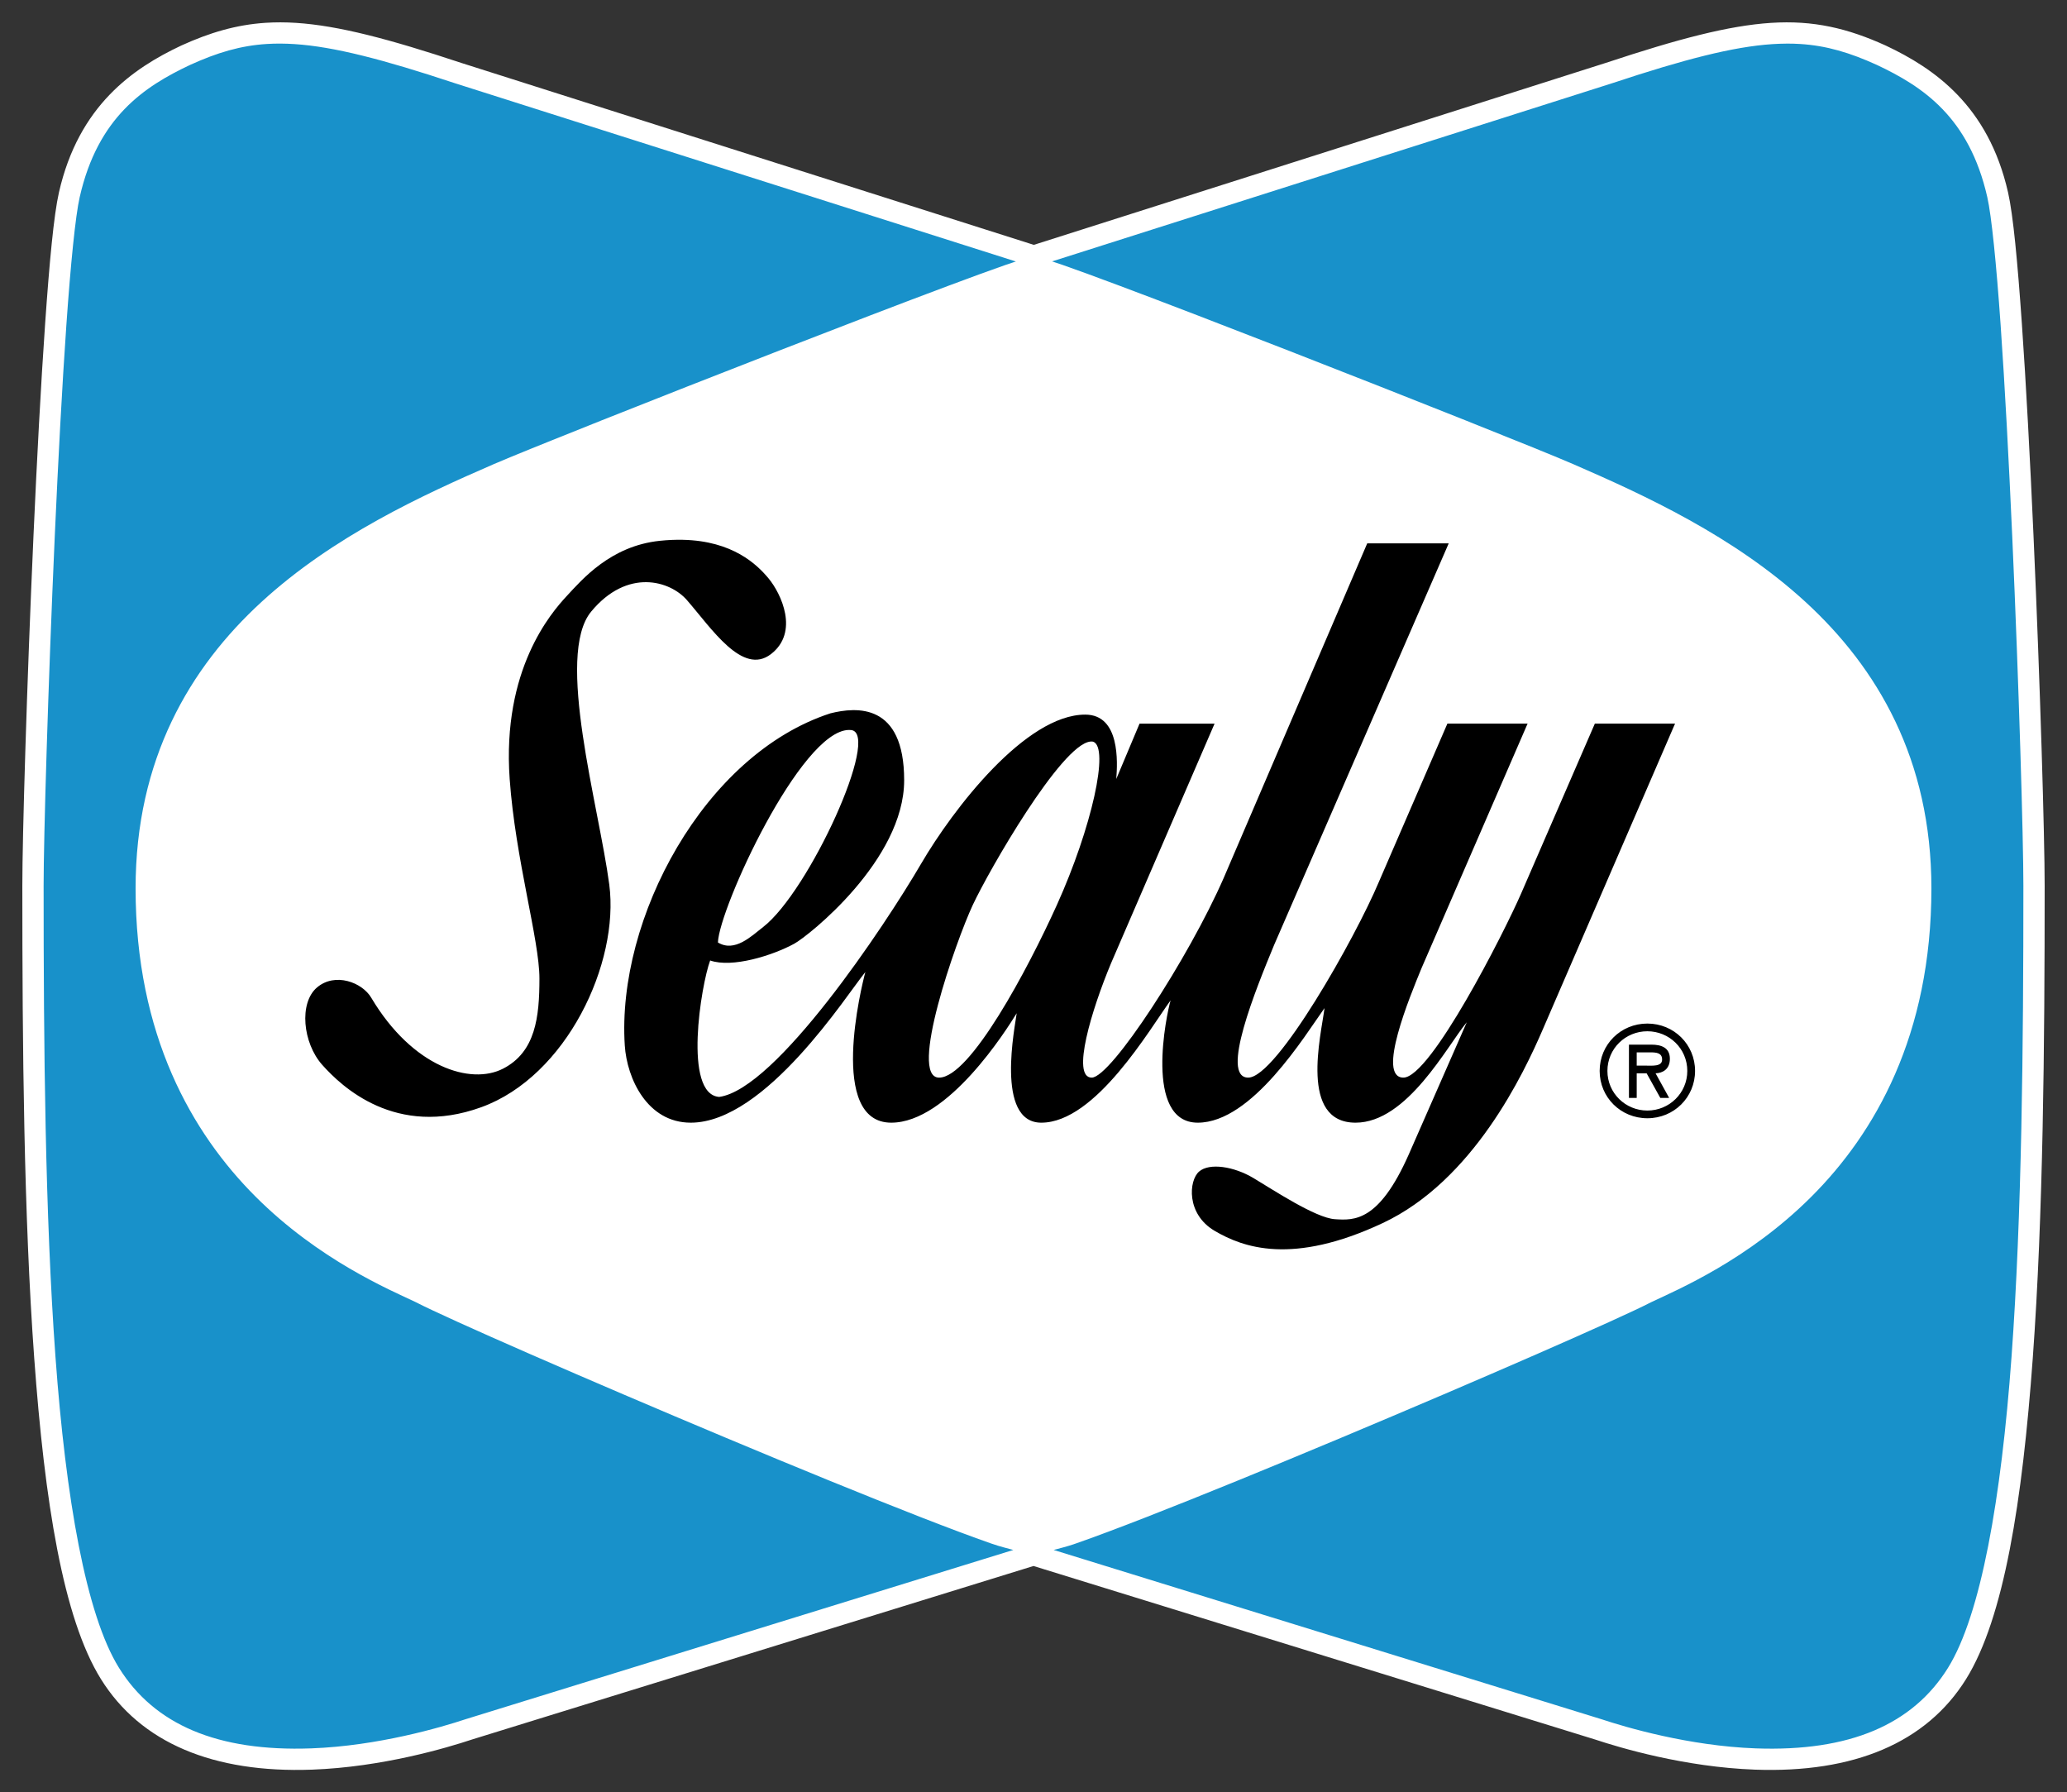
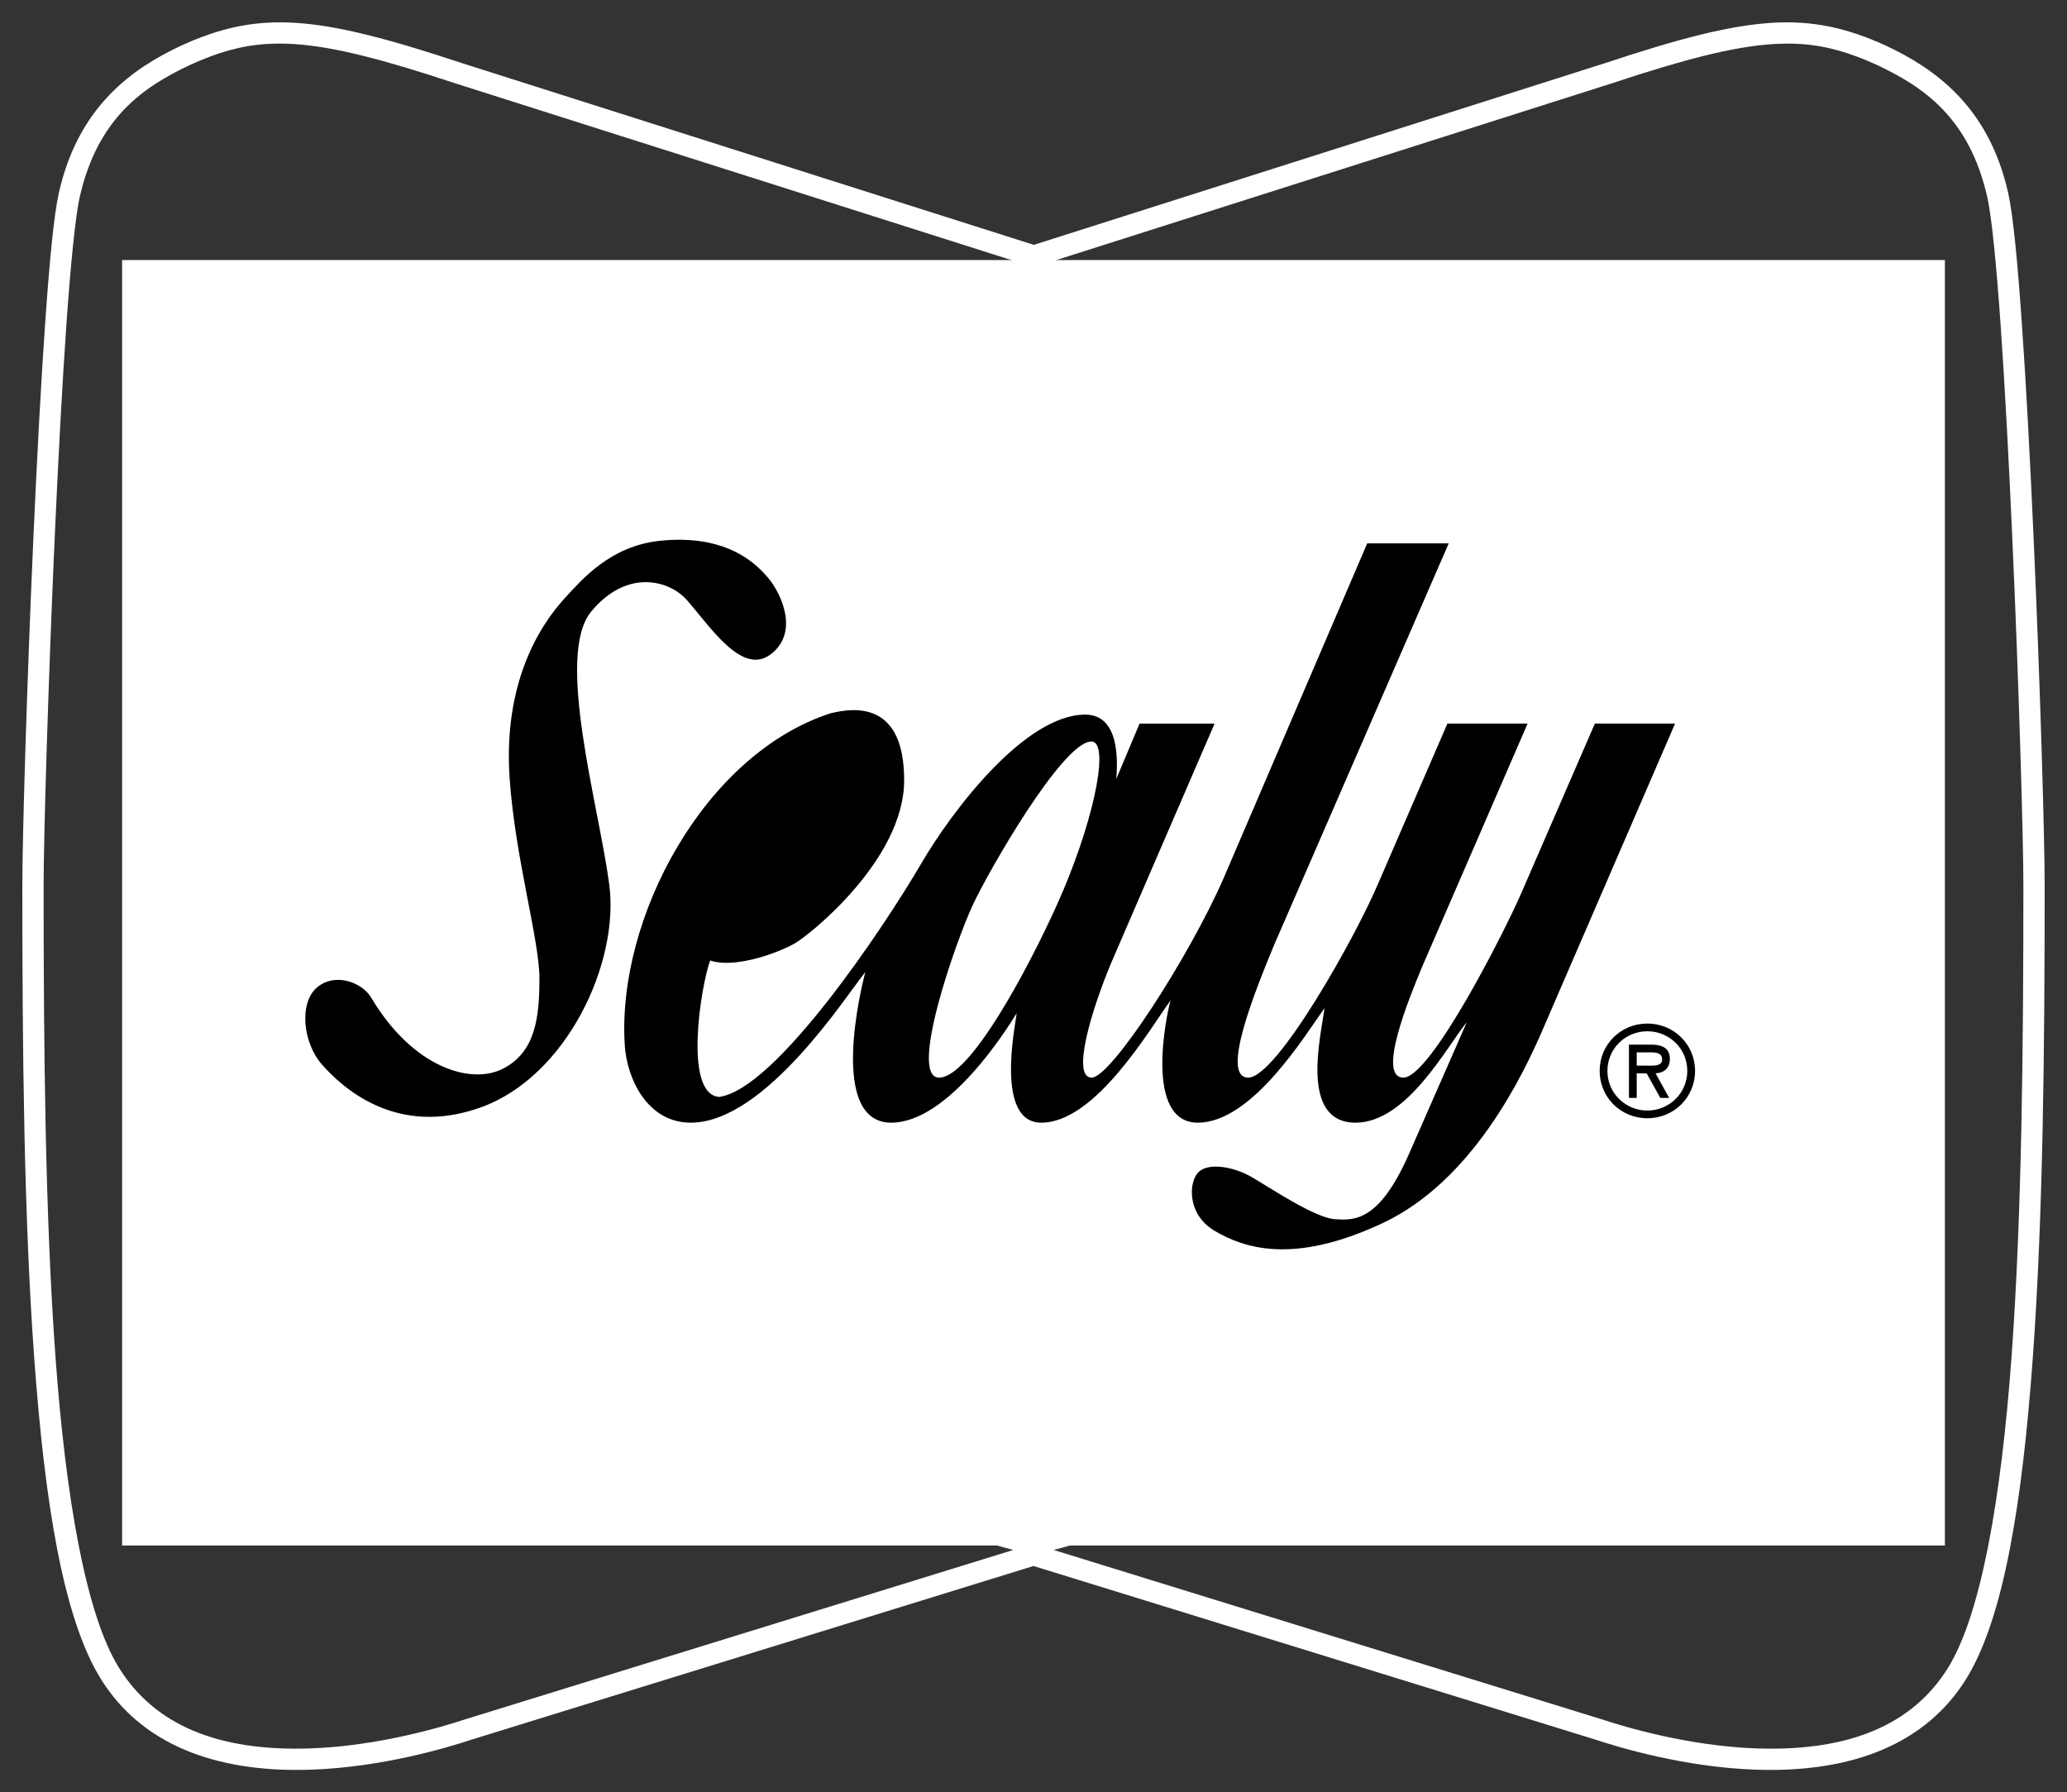
<svg xmlns="http://www.w3.org/2000/svg" width="462.709" height="401.138" viewBox="0 0 462.709 401.138" id="svg4476" version="1.1">
  <rect x="0" y="0" width="462.709" height="401.138" fill="#333333" stroke="none" />
  <defs id="defs4478" />
  <g id="layer1" transform="translate(-71.502,-263.223)">
    <path d="m 506.878,609.131 -408.045,0 0,-287.703 408.045,0 0,287.703 z" style="fill:#ffffff;fill-opacity:1;fill-rule:nonzero;stroke:none" id="path78" />
-     <path id="path90" style="fill:#1891ca;fill-opacity:1;fill-rule:nonzero;stroke:none" d="m 518.696,306.83 c -4.243,-18.714 -15.545,-26.295 -26.041,-31.24 -16.6,-7.548 -28.566,-6.767 -60.991,3.989 0.01,-0.005 -121.793,38.743 -128.736,40.949 L 174.037,279.572 c -32.412,-10.75 -44.378,-11.531 -60.965,-3.989 -10.509,4.952 -21.805,12.533 -26.054,31.247 -4.178,18.402 -8.134,133.421 -8.134,154.653 0,71.897 1.334,150.743 17.237,176.289 8.401,13.489 23.588,19.925 45.146,19.144 15.389,-0.566 29.672,-4.815 35.099,-6.611 -0.021,0 119.704,-36.986 126.491,-39.081 l 126.51,39.081 c 5.407,1.796 19.69,6.045 35.086,6.611 21.551,0.781 36.739,-5.655 45.139,-19.144 15.903,-25.547 17.237,-104.393 17.237,-176.289 0,-21.233 -3.956,-136.251 -8.134,-154.653 m -78.599,245.694 c -13.32,6.917 -125.658,55.03 -137.24,56.468 -11.583,-1.438 -123.92,-49.551 -137.24,-56.468 -12.162,-5.759 -61.381,-25.931 -61.381,-90.468 0,-56.468 46.903,-78.937 78.755,-92.771 13.801,-5.987 116.249,-46.239 120.01,-46.239 3.768,0 105.922,40.253 119.723,46.239 31.852,13.834 78.755,36.303 78.755,92.771 0,64.537 -49.219,84.709 -61.381,90.468" />
    <path style="color:#000000;font-style:normal;font-variant:normal;font-weight:normal;font-stretch:normal;font-size:medium;line-height:normal;font-family:sans-serif;text-indent:0;text-align:start;text-decoration:none;text-decoration-line:none;text-decoration-style:solid;text-decoration-color:#000000;letter-spacing:normal;word-spacing:normal;text-transform:none;direction:ltr;block-progression:tb;writing-mode:lr-tb;baseline-shift:baseline;text-anchor:start;white-space:normal;clip-rule:nonzero;display:inline;overflow:visible;visibility:visible;opacity:1;isolation:auto;mix-blend-mode:normal;color-interpolation:sRGB;color-interpolation-filters:linearRGB;solid-color:#000000;solid-opacity:1;fill:#ffffff;fill-opacity:1;fill-rule:nonzero;stroke:none;stroke-width:4.763;stroke-linecap:butt;stroke-linejoin:miter;stroke-miterlimit:2.613;stroke-dasharray:none;stroke-dashoffset:0;stroke-opacity:1;color-rendering:auto;image-rendering:auto;shape-rendering:auto;text-rendering:auto;enable-background:accumulate" d="m 134.297,268.223 c -1.135,-0.002 -2.248,0.034 -3.342,0.105 -6.563,0.432 -12.481,2.181 -18.869,5.086 l -0.014,0.008 -0.016,0.006 c -10.761,5.071 -22.941,13.407 -27.361,32.875 -1.145,5.044 -2.125,15.567 -3.086,29.303 -0.961,13.735 -1.847,30.516 -2.604,47.383 -1.512,33.734 -2.504,67.73 -2.504,78.494 0,35.963 0.332,73.688 2.662,105.699 2.33,32.011 6.419,58.168 14.936,71.85 8.902,14.294 25.183,21.065 47.254,20.266 l 0.002,0 c 15.758,-0.58 30.177,-4.884 35.734,-6.723 0.002,-5.1e-4 0.006,-9.5e-4 0.008,-0.002 0.003,-10e-4 0.013,-0.004 0.018,-0.006 0.012,-0.004 0.023,-0.008 0.043,-0.014 0.056,-0.017 0.141,-0.045 0.254,-0.08 0.226,-0.07 0.561,-0.173 1,-0.309 0.877,-0.271 2.166,-0.67 3.809,-1.178 3.285,-1.015 7.987,-2.469 13.65,-4.219 11.327,-3.5 26.502,-8.187 41.891,-12.941 30.448,-9.407 61.147,-18.892 65.096,-20.111 l 125.76,38.85 c 5.532,1.837 19.969,6.152 35.748,6.732 l 0.002,0 c 22.065,0.799 38.346,-5.972 47.248,-20.266 8.517,-13.681 12.605,-39.839 14.936,-71.85 2.33,-32.011 2.66,-69.736 2.66,-105.699 0,-10.764 -0.99,-44.76 -2.502,-78.494 -0.756,-16.867 -1.643,-33.647 -2.604,-47.383 -0.961,-13.736 -1.941,-24.259 -3.086,-29.303 -4.414,-19.469 -16.601,-27.803 -27.35,-32.867 l -0.014,-0.008 -0.016,-0.006 c -8.524,-3.876 -16.208,-5.699 -25.701,-5.078 -9.487,0.62 -20.736,3.573 -36.998,8.967 l 0,-0.002 c -0.005,0.002 -0.012,0.003 -0.019,0.006 -0.015,0.005 -0.037,0.012 -0.066,0.021 -0.059,0.019 -0.146,0.047 -0.262,0.084 l -1.02,0.324 c -0.893,0.284 -2.203,0.701 -3.875,1.232 -3.343,1.063 -8.128,2.585 -13.891,4.418 -11.526,3.666 -26.968,8.578 -42.627,13.559 -30.98,9.855 -62.217,19.793 -66.254,21.076 L 174.758,277.303 c -16.254,-5.39 -27.499,-8.341 -36.982,-8.961 -1.186,-0.078 -2.343,-0.117 -3.479,-0.119 z m -0.018,4.756 c 1.033,0.005 2.093,0.044 3.186,0.115 8.743,0.572 19.683,3.386 35.822,8.738 l 0.014,0.004 125.607,39.912 c -0.752,0.248 -1.397,0.452 -2.363,0.789 -3.219,1.123 -7.592,2.723 -12.775,4.66 -10.367,3.874 -23.962,9.094 -37.871,14.502 -27.819,10.816 -56.769,22.327 -63.855,25.4 l -0.002,0 c -15.966,6.935 -35.912,16.09 -51.982,30.828 -16.071,14.738 -28.205,35.233 -28.205,64.127 0,32.874 12.643,54.771 26.828,68.961 14.185,14.19 29.986,20.852 35.916,23.66 7.193,3.722 38.232,17.284 69.371,30.332 15.611,6.541 31.166,12.913 43.566,17.746 6.2,2.417 11.609,4.449 15.861,5.932 2.293,0.799 3.364,0.979 4.943,1.439 -6.19,1.912 -32.992,10.191 -61.984,19.148 -15.388,4.754 -30.563,9.443 -41.891,12.943 -5.664,1.75 -10.365,3.203 -13.65,4.219 -1.643,0.508 -2.931,0.906 -3.809,1.178 -0.439,0.136 -0.775,0.24 -1.002,0.311 -0.113,0.035 -0.199,0.062 -0.258,0.08 -0.029,0.009 -0.052,0.016 -0.068,0.021 -0.008,0.003 -0.052,0.015 -0.06,0.018 -5.307,1.756 -19.43,5.94 -34.436,6.492 -21.044,0.762 -35.14,-5.337 -43.039,-18.021 -7.386,-11.866 -11.916,-37.905 -14.229,-69.678 -2.313,-31.773 -2.648,-69.42 -2.648,-105.354 0,-10.468 0.988,-44.597 2.498,-78.281 0.755,-16.842 1.642,-33.594 2.598,-47.264 0.956,-13.67 2.035,-24.423 2.979,-28.58 4.076,-17.953 14.482,-24.781 24.734,-29.613 6.045,-2.747 11.263,-4.311 17.18,-4.68 0.987,-0.062 1.993,-0.091 3.025,-0.086 z m 337.156,0.002 c 1.033,-0.005 2.04,0.024 3.027,0.086 5.919,0.37 11.142,1.936 17.191,4.686 10.239,4.826 20.649,11.652 24.719,29.604 l 0,0.002 c 0.944,4.157 2.024,14.91 2.98,28.58 0.956,13.67 1.843,30.422 2.598,47.264 1.51,33.684 2.498,67.813 2.498,78.281 0,35.934 -0.336,73.581 -2.648,105.354 -2.313,31.773 -6.844,57.812 -14.23,69.678 l 0.002,0 c -7.899,12.684 -21.995,18.783 -43.031,18.021 -15.012,-0.552 -29.141,-4.736 -34.424,-6.49 l -0.023,-0.008 -122.721,-37.912 c 1.579,-0.46 2.652,-0.64 4.945,-1.439 4.252,-1.483 9.661,-3.515 15.861,-5.932 12.4,-4.833 27.956,-11.205 43.566,-17.746 31.139,-13.048 62.178,-26.61 69.371,-30.332 5.93,-2.808 21.731,-9.47 35.916,-23.66 14.185,-14.19 26.826,-36.087 26.826,-68.961 -1e-5,-28.894 -12.133,-49.389 -28.203,-64.127 -16.071,-14.738 -36.018,-23.894 -51.984,-30.828 -7.081,-3.071 -35.96,-14.582 -63.707,-25.398 -13.873,-5.408 -27.433,-10.63 -37.773,-14.504 -5.17,-1.937 -9.533,-3.535 -12.744,-4.658 -0.992,-0.347 -1.661,-0.561 -2.428,-0.814 5.973,-1.899 33.866,-10.771 63.607,-20.232 15.659,-4.981 31.099,-9.892 42.625,-13.559 5.763,-1.833 10.548,-3.355 13.891,-4.418 1.672,-0.532 2.982,-0.948 3.875,-1.232 0.447,-0.142 0.789,-0.251 1.02,-0.324 0.115,-0.037 0.202,-0.066 0.26,-0.084 0.029,-0.009 0.052,-0.015 0.066,-0.019 0.007,-0.002 0.048,-0.017 0.051,-0.018 16.146,-5.356 27.09,-8.17 35.836,-8.742 1.093,-0.071 2.152,-0.11 3.186,-0.115 z M 303,325.461 c 0.024,0.005 0.032,0.004 0.057,0.01 0.236,0.059 0.6,0.162 1.055,0.303 0.909,0.281 2.189,0.711 3.764,1.262 3.15,1.102 7.492,2.693 12.645,4.623 10.305,3.861 23.853,9.077 37.715,14.48 27.723,10.807 56.82,22.415 63.541,25.33 15.886,6.899 35.316,15.897 50.66,29.969 15.344,14.072 26.662,33.042 26.662,60.617 0,31.663 -11.968,52.124 -25.434,65.594 -13.465,13.47 -28.354,19.772 -34.586,22.723 l -0.039,0.018 -0.039,0.021 c -6.234,3.237 -37.92,17.142 -69.094,30.205 -15.587,6.531 -31.12,12.891 -43.457,17.699 -6.168,2.404 -11.539,4.422 -15.699,5.873 -4.011,1.399 -6.893,2.196 -7.893,2.354 -1,-0.158 -3.881,-0.955 -7.893,-2.354 -4.16,-1.451 -9.531,-3.469 -15.699,-5.873 C 266.929,593.506 251.395,587.147 235.808,580.615 204.635,567.553 172.949,553.648 166.715,550.41 l -0.039,-0.021 -0.039,-0.018 c -6.232,-2.951 -21.121,-9.253 -34.586,-22.723 -13.465,-13.47 -25.434,-33.931 -25.434,-65.594 0,-27.575 11.316,-46.545 26.66,-60.617 15.343,-14.071 34.775,-23.069 50.66,-29.969 6.715,-2.913 35.89,-14.523 63.686,-25.33 13.898,-5.403 27.483,-10.62 37.814,-14.48 5.166,-1.93 9.52,-3.521 12.678,-4.623 1.579,-0.551 2.861,-0.979 3.771,-1.26 0.455,-0.141 0.82,-0.245 1.057,-0.305 0.025,-0.006 0.033,-0.005 0.057,-0.01 z" id="path94" />
-     <path style="fill:#000000;fill-opacity:1;fill-rule:nonzero;stroke:none" d="m 224.352,384.039 c -1.603,-0.035 -3.325,0.033 -5.174,0.227 -10.997,1.152 -17.367,8.649 -20.842,12.391 -3.475,3.748 -14.478,16.423 -12.74,40.916 1.275,17.927 6.662,36.009 6.662,44.65 0,8.641 -0.871,16.424 -8.113,20.166 -7.236,3.748 -20.263,-0.279 -29.529,-15.844 -2.024,-3.455 -8.108,-5.76 -12.162,-2.305 -4.054,3.462 -3.182,12.389 1.158,17.289 4.347,4.893 16.502,16.425 35.613,9.508 19.111,-6.917 30.981,-32.268 28.664,-49.844 -2.317,-17.576 -12.162,-51.282 -4.055,-61.082 8.108,-9.793 17.667,-6.911 21.428,-2.59 5.538,6.357 12.448,16.997 18.818,12.104 6.37,-4.9 2.318,-13.542 -0.578,-17.004 -2.534,-3.023 -7.932,-8.338 -19.15,-8.582 z m 153.209,0.805 -32.139,74.908 c -7.821,17.862 -25.221,44.658 -29.535,44.658 -4.633,0 9.4e-4,-15.272 4.348,-25.645 l 23.158,-53.586 -16.795,0 -5.213,12.391 c 0.293,-3.748 0.872,-14.406 -6.949,-14.406 -13.313,0 -29.528,21.03 -36.764,33.42 -8.14,13.938 -32.433,50.416 -45.174,52.146 -8.108,-0.579 -4.054,-25.065 -2.023,-30.537 4.919,1.724 13.932,-1.093 18.818,-3.748 3.182,-1.731 24.611,-18.728 24.611,-36.59 0,-17.374 -10.711,-16.423 -16.502,-14.979 -28.273,9.175 -47.881,45.946 -46.039,74.33 0.482,7.399 5.025,17.289 14.766,17.289 16.795,0 35.034,-28.813 39.088,-33.713 -0.865,3.169 -8.394,33.713 5.791,33.713 12.741,0 25.774,-20.744 28.084,-24.492 -0.286,2.596 -4.918,24.492 5.506,24.492 12.162,0 24.316,-21.037 28.949,-27.375 -0.872,2.883 -6.078,27.375 6.084,27.375 12.162,0 24.031,-19.593 28.371,-25.645 -0.774,6.143 -5.694,25.645 6.949,25.645 11.583,0 20.556,-17.288 24.896,-22.475 l -13.027,29.678 c -6.657,14.979 -12.162,14.687 -16.502,14.4 -4.34,-0.286 -13.898,-6.623 -18.238,-9.213 -4.347,-2.596 -9.846,-3.462 -12.162,-1.445 -2.317,2.017 -2.896,9.508 3.475,13.256 6.37,3.748 17.373,7.781 37.643,-1.732 20.263,-9.507 31.554,-33.42 35.9,-43.506 l 29.535,-68.279 -17.953,0 -16.508,38.035 c -3.761,8.641 -20.264,41.195 -26.348,41.195 -6.078,0 1.452,-18.154 4.055,-24.492 l 23.744,-54.738 -17.953,0 -15.344,35.438 c -5.212,12.389 -22.874,43.793 -29.244,43.793 -6.37,0 1.739,-19.878 5.793,-29.678 l 39.088,-89.889 -18.24,0 z M 261.525,426.596 c 0.171,-0.002 0.342,0.005 0.51,0.023 6.748,0.729 -9.449,36.153 -19.691,44.078 -2.603,2.017 -6.37,5.766 -10.131,3.463 0.282,-7.661 18.52,-47.422 29.312,-47.564 z m 54.047,2.6 c 0.211,-0.023 0.412,-0.017 0.602,0.019 3.768,1.152 -0.287,19.301 -8.102,36.59 -6.494,14.355 -19.405,38.605 -26.348,38.605 -6.95,0 3.76,-30.543 7.521,-38.605 3.65,-7.817 19.795,-35.908 26.326,-36.609 z m 124.699,63.115 c -5.96,0 -10.678,4.691 -10.678,10.6 0,5.908 4.717,10.594 10.678,10.594 5.96,0 10.678,-4.685 10.678,-10.594 0,-5.908 -4.717,-10.6 -10.678,-10.6 z m 0,1.725 c 4.88,0 8.941,3.858 8.941,8.875 0,4.984 -4.061,8.869 -8.941,8.869 -4.88,0 -8.941,-3.885 -8.941,-8.869 0,-5.017 4.061,-8.875 8.941,-8.875 z m -4.121,2.994 0,11.922 1.738,0 0,-5.506 2.219,0 3.064,5.506 1.979,0 -3.039,-5.506 c 1.601,-0.052 3.201,-0.911 3.201,-3.26 0,-2.505 -1.952,-3.156 -4.119,-3.156 l -5.043,0 z m 1.738,1.725 2.979,0 c 1.438,0 2.707,0.112 2.707,1.621 0,1.614 -2.219,1.346 -3.846,1.346 l -1.84,0 0,-2.967 z" id="path98" />
+     <path style="fill:#000000;fill-opacity:1;fill-rule:nonzero;stroke:none" d="m 224.352,384.039 c -1.603,-0.035 -3.325,0.033 -5.174,0.227 -10.997,1.152 -17.367,8.649 -20.842,12.391 -3.475,3.748 -14.478,16.423 -12.74,40.916 1.275,17.927 6.662,36.009 6.662,44.65 0,8.641 -0.871,16.424 -8.113,20.166 -7.236,3.748 -20.263,-0.279 -29.529,-15.844 -2.024,-3.455 -8.108,-5.76 -12.162,-2.305 -4.054,3.462 -3.182,12.389 1.158,17.289 4.347,4.893 16.502,16.425 35.613,9.508 19.111,-6.917 30.981,-32.268 28.664,-49.844 -2.317,-17.576 -12.162,-51.282 -4.055,-61.082 8.108,-9.793 17.667,-6.911 21.428,-2.59 5.538,6.357 12.448,16.997 18.818,12.104 6.37,-4.9 2.318,-13.542 -0.578,-17.004 -2.534,-3.023 -7.932,-8.338 -19.15,-8.582 z m 153.209,0.805 -32.139,74.908 c -7.821,17.862 -25.221,44.658 -29.535,44.658 -4.633,0 9.4e-4,-15.272 4.348,-25.645 l 23.158,-53.586 -16.795,0 -5.213,12.391 c 0.293,-3.748 0.872,-14.406 -6.949,-14.406 -13.313,0 -29.528,21.03 -36.764,33.42 -8.14,13.938 -32.433,50.416 -45.174,52.146 -8.108,-0.579 -4.054,-25.065 -2.023,-30.537 4.919,1.724 13.932,-1.093 18.818,-3.748 3.182,-1.731 24.611,-18.728 24.611,-36.59 0,-17.374 -10.711,-16.423 -16.502,-14.979 -28.273,9.175 -47.881,45.946 -46.039,74.33 0.482,7.399 5.025,17.289 14.766,17.289 16.795,0 35.034,-28.813 39.088,-33.713 -0.865,3.169 -8.394,33.713 5.791,33.713 12.741,0 25.774,-20.744 28.084,-24.492 -0.286,2.596 -4.918,24.492 5.506,24.492 12.162,0 24.316,-21.037 28.949,-27.375 -0.872,2.883 -6.078,27.375 6.084,27.375 12.162,0 24.031,-19.593 28.371,-25.645 -0.774,6.143 -5.694,25.645 6.949,25.645 11.583,0 20.556,-17.288 24.896,-22.475 l -13.027,29.678 c -6.657,14.979 -12.162,14.687 -16.502,14.4 -4.34,-0.286 -13.898,-6.623 -18.238,-9.213 -4.347,-2.596 -9.846,-3.462 -12.162,-1.445 -2.317,2.017 -2.896,9.508 3.475,13.256 6.37,3.748 17.373,7.781 37.643,-1.732 20.263,-9.507 31.554,-33.42 35.9,-43.506 l 29.535,-68.279 -17.953,0 -16.508,38.035 c -3.761,8.641 -20.264,41.195 -26.348,41.195 -6.078,0 1.452,-18.154 4.055,-24.492 l 23.744,-54.738 -17.953,0 -15.344,35.438 c -5.212,12.389 -22.874,43.793 -29.244,43.793 -6.37,0 1.739,-19.878 5.793,-29.678 l 39.088,-89.889 -18.24,0 z M 261.525,426.596 z m 54.047,2.6 c 0.211,-0.023 0.412,-0.017 0.602,0.019 3.768,1.152 -0.287,19.301 -8.102,36.59 -6.494,14.355 -19.405,38.605 -26.348,38.605 -6.95,0 3.76,-30.543 7.521,-38.605 3.65,-7.817 19.795,-35.908 26.326,-36.609 z m 124.699,63.115 c -5.96,0 -10.678,4.691 -10.678,10.6 0,5.908 4.717,10.594 10.678,10.594 5.96,0 10.678,-4.685 10.678,-10.594 0,-5.908 -4.717,-10.6 -10.678,-10.6 z m 0,1.725 c 4.88,0 8.941,3.858 8.941,8.875 0,4.984 -4.061,8.869 -8.941,8.869 -4.88,0 -8.941,-3.885 -8.941,-8.869 0,-5.017 4.061,-8.875 8.941,-8.875 z m -4.121,2.994 0,11.922 1.738,0 0,-5.506 2.219,0 3.064,5.506 1.979,0 -3.039,-5.506 c 1.601,-0.052 3.201,-0.911 3.201,-3.26 0,-2.505 -1.952,-3.156 -4.119,-3.156 l -5.043,0 z m 1.738,1.725 2.979,0 c 1.438,0 2.707,0.112 2.707,1.621 0,1.614 -2.219,1.346 -3.846,1.346 l -1.84,0 0,-2.967 z" id="path98" />
  </g>
</svg>